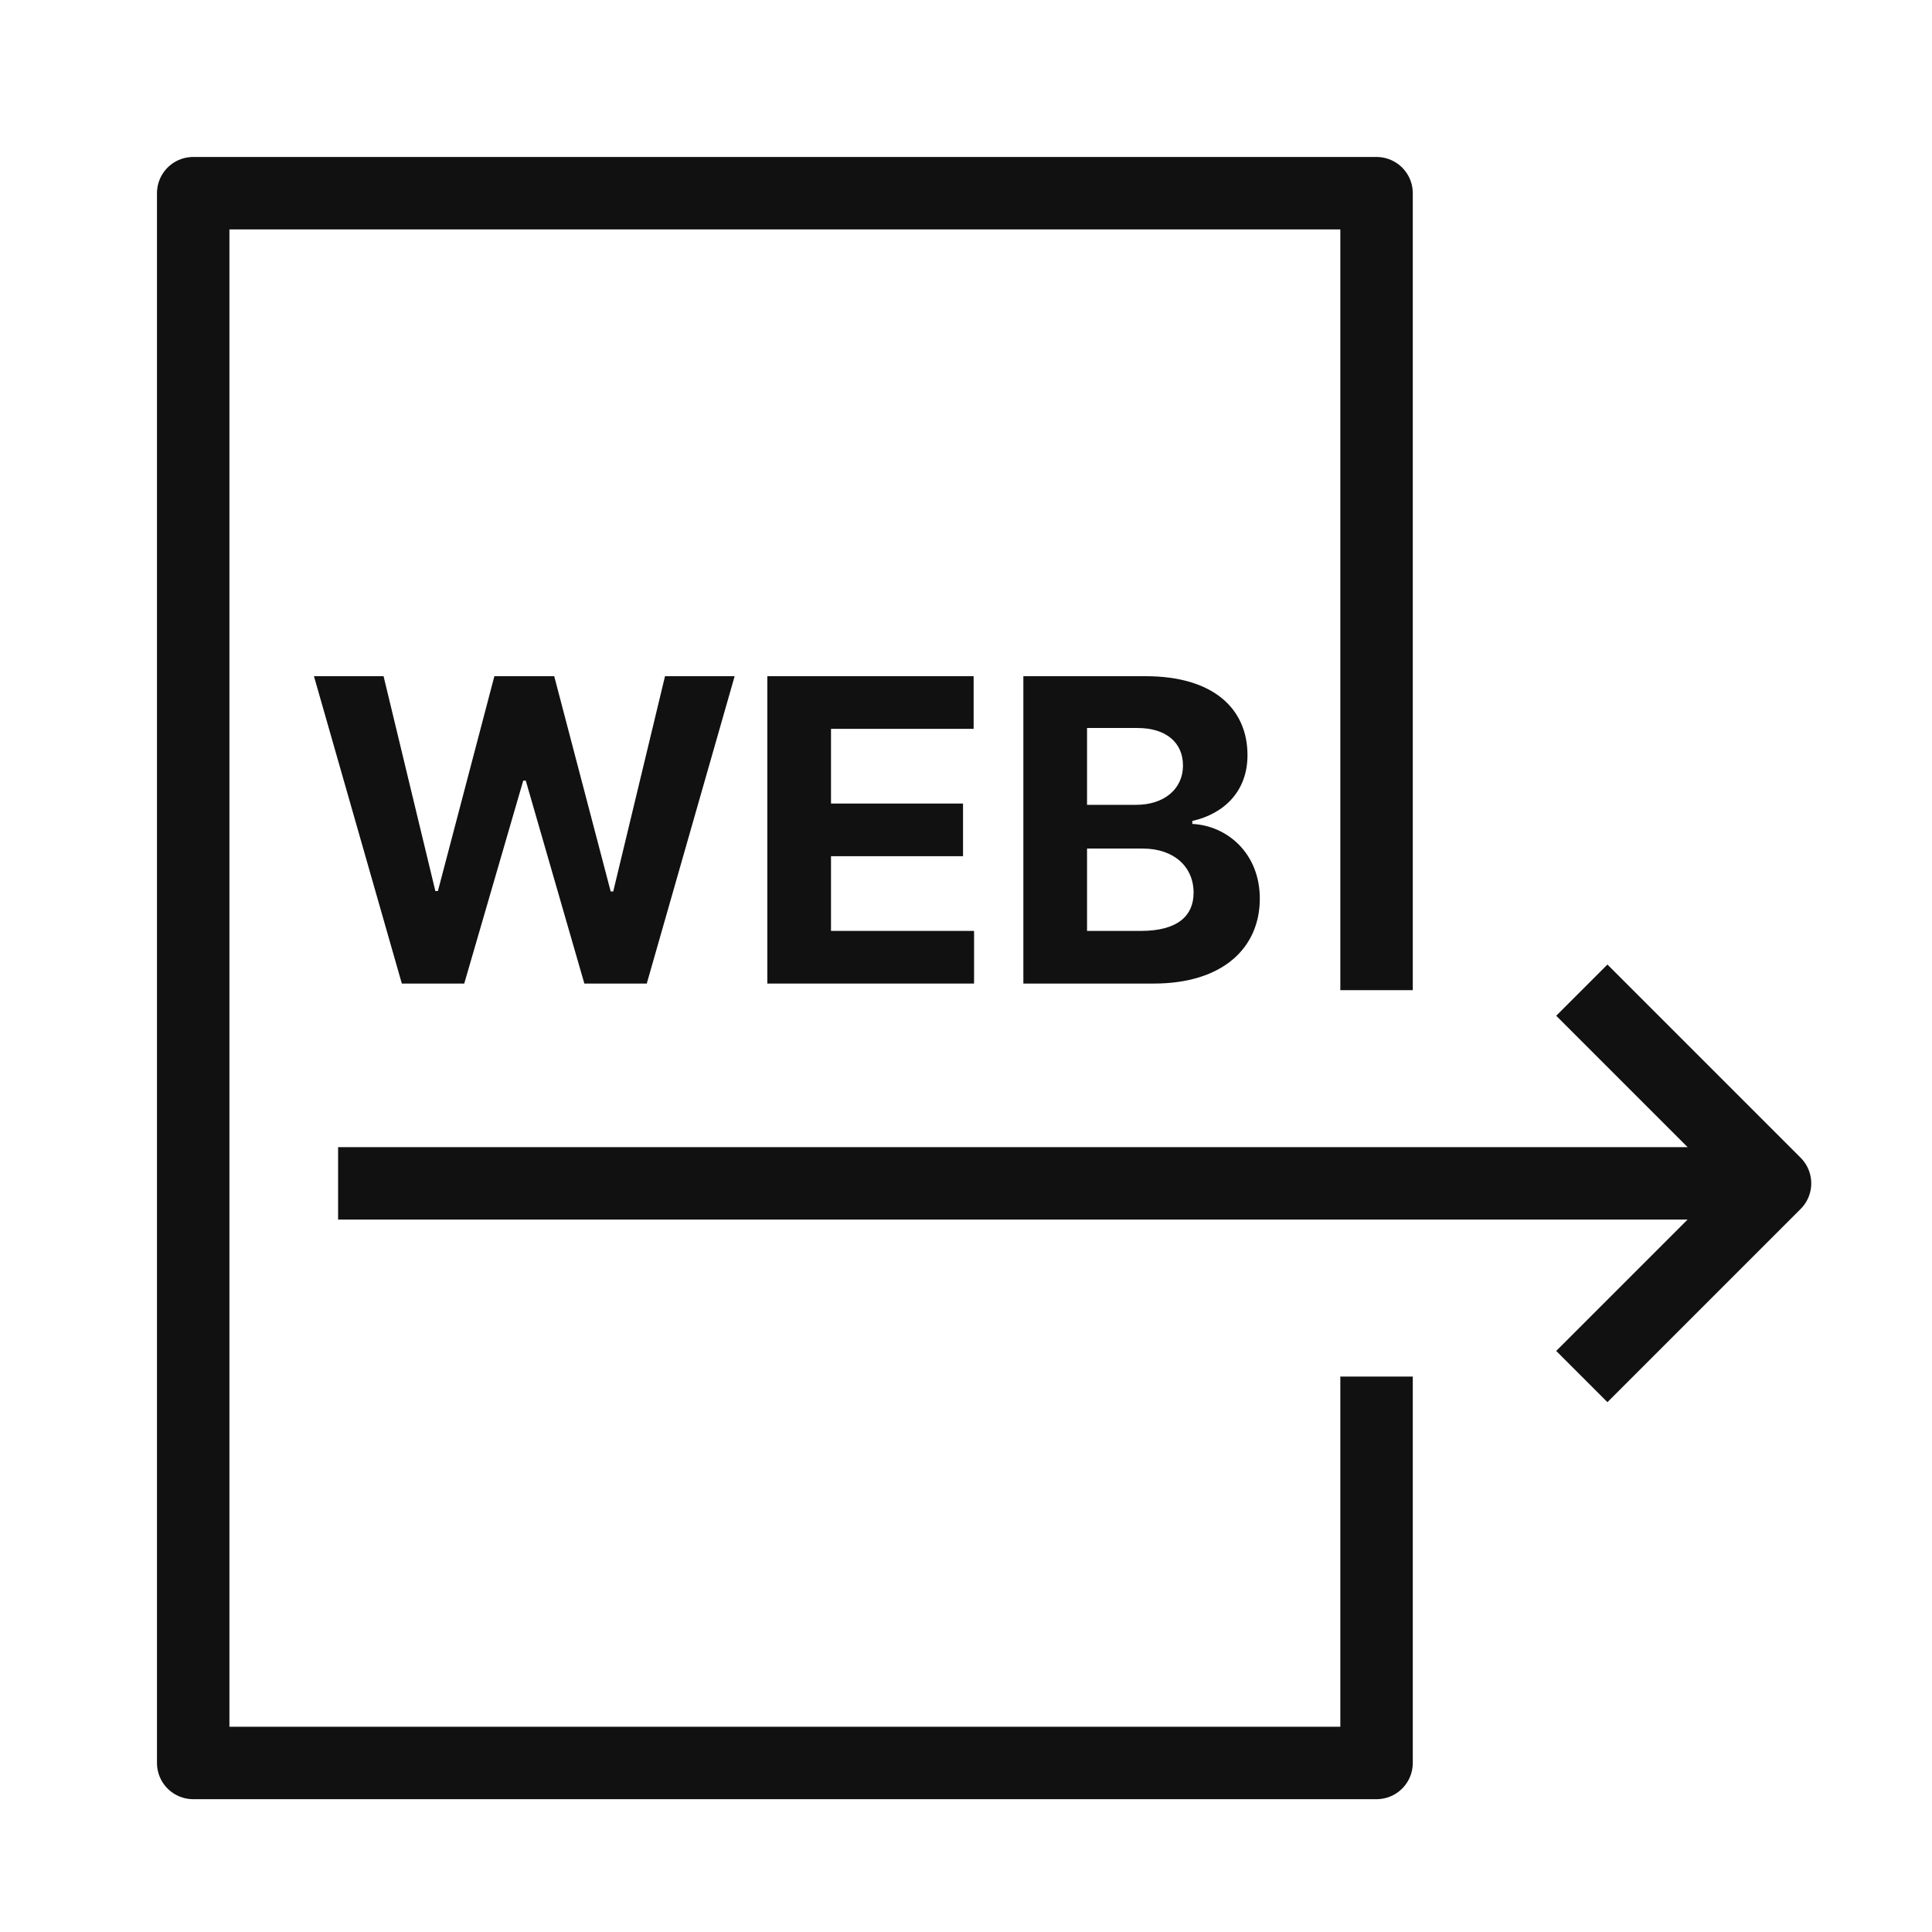
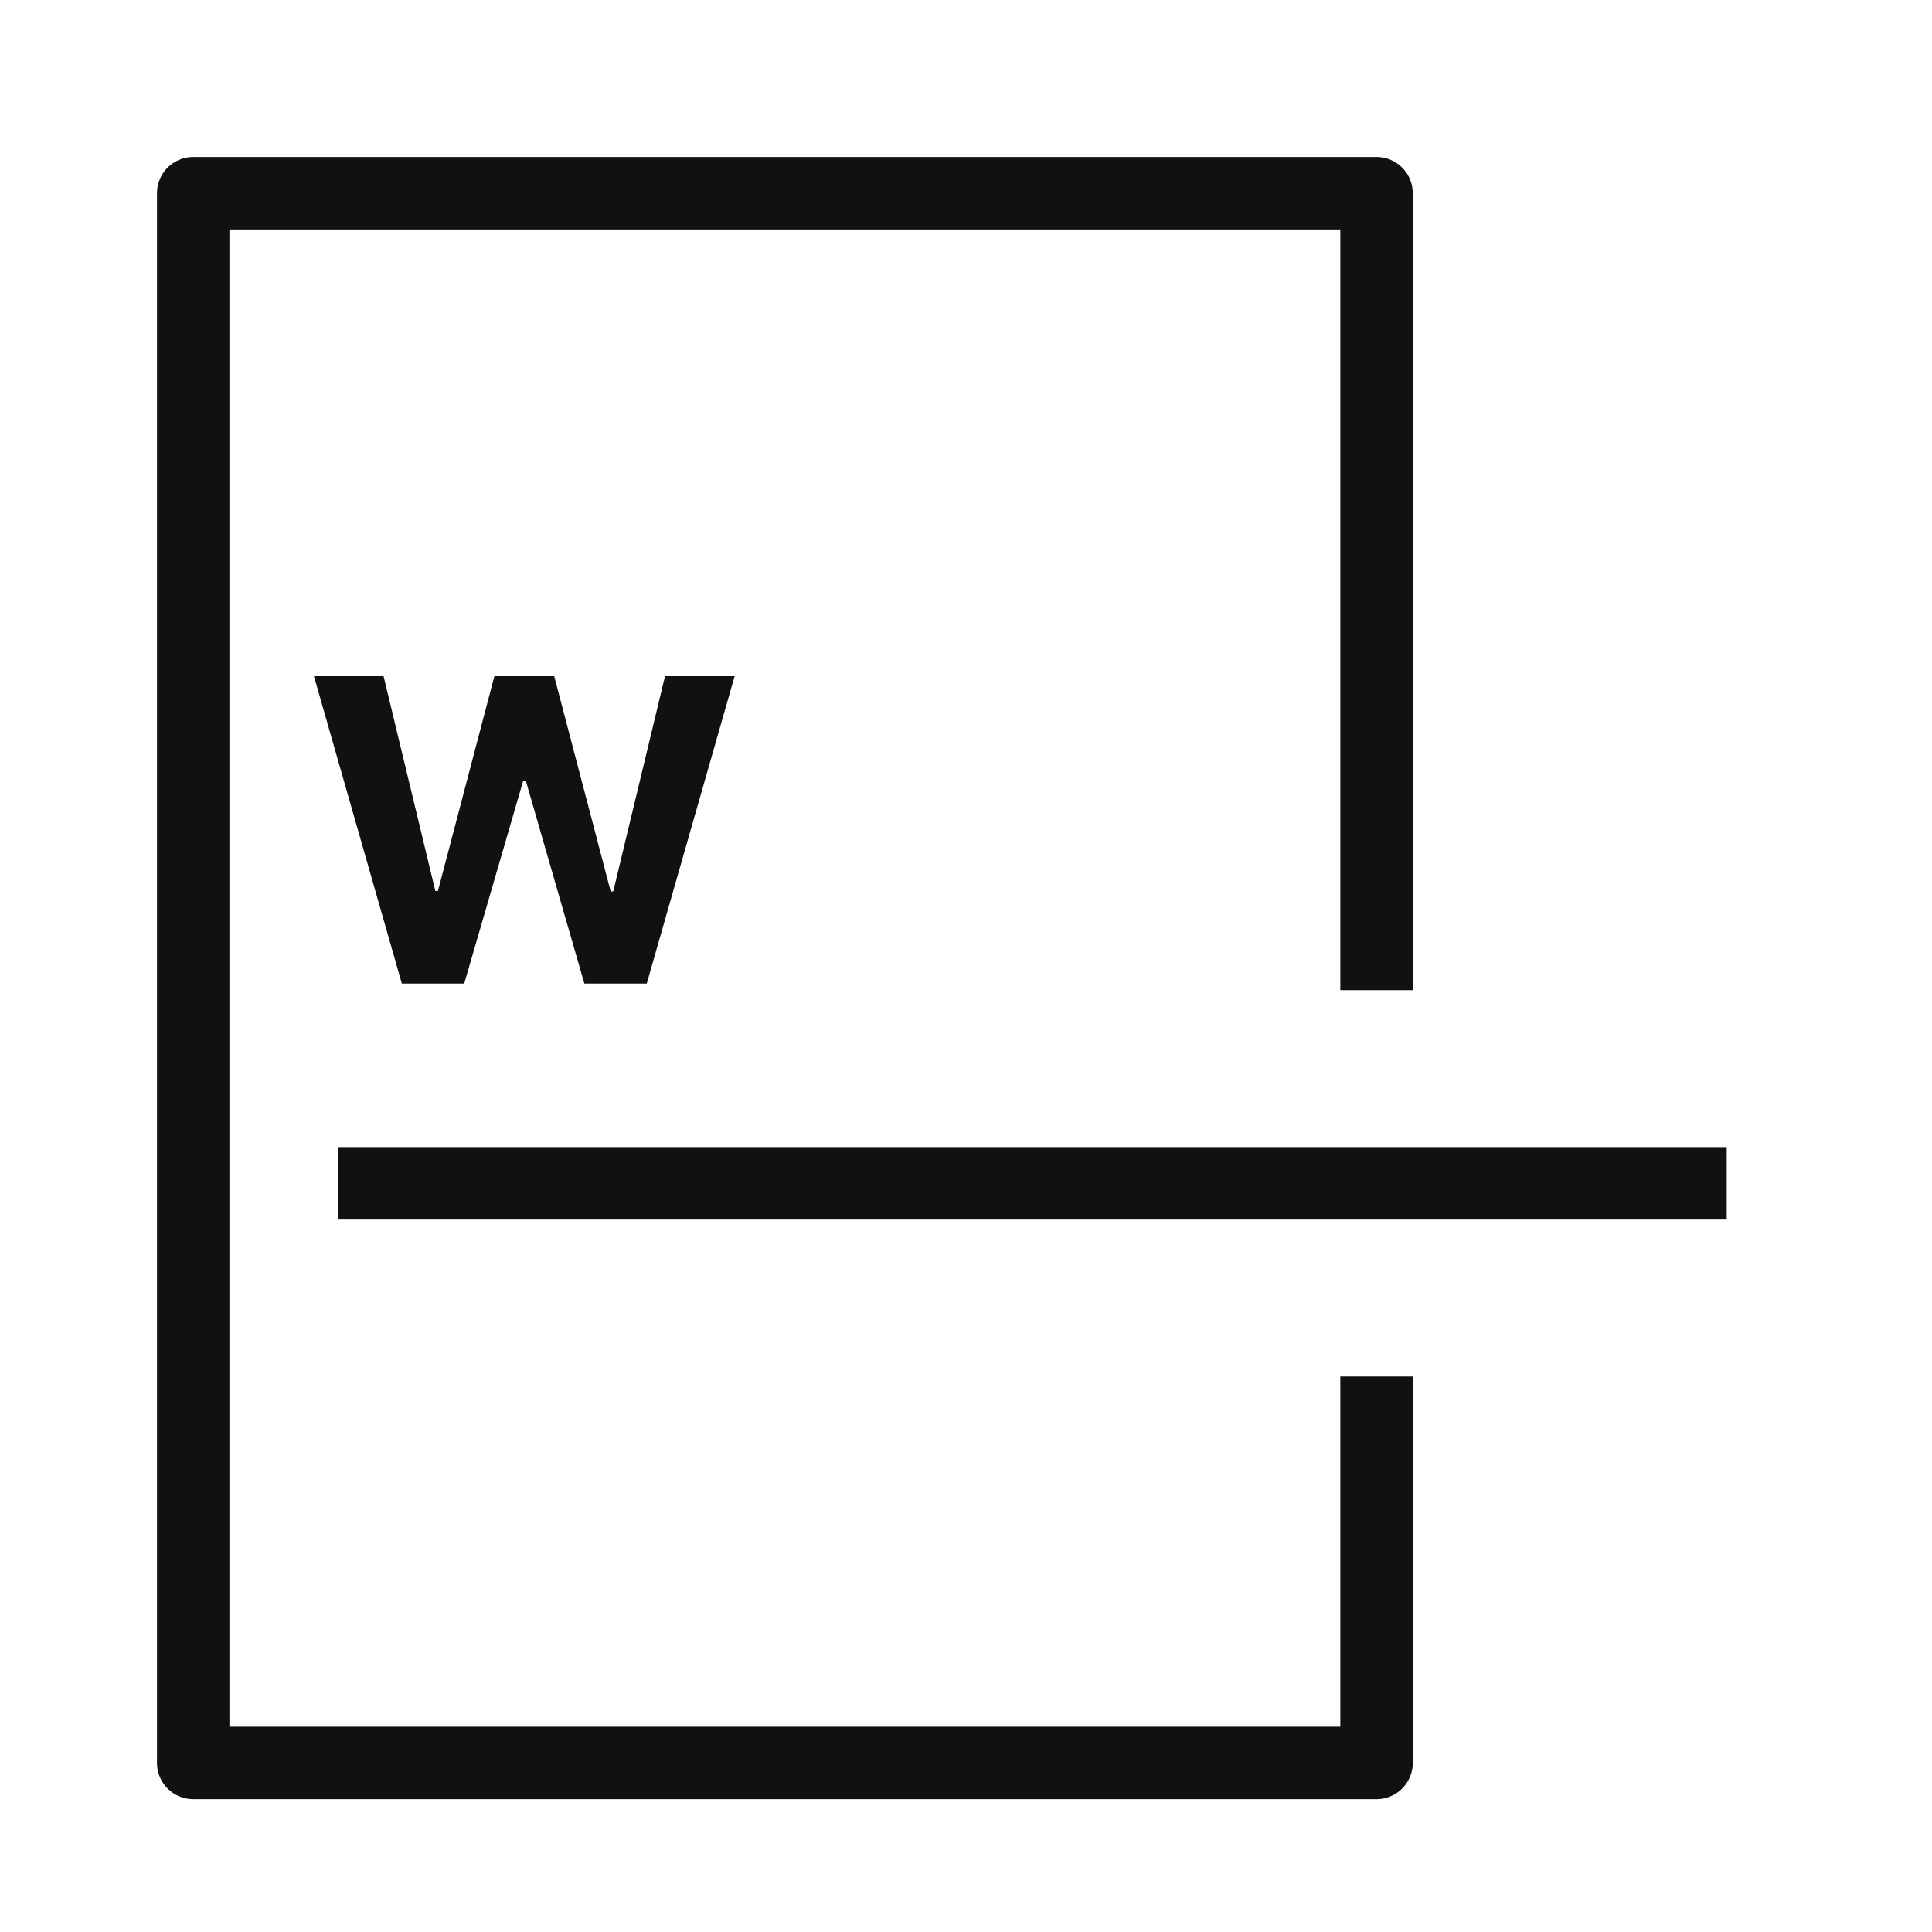
<svg xmlns="http://www.w3.org/2000/svg" width="80" height="80" viewBox="0 0 80 80" fill="none">
  <path d="M57 41V8H8V73H57V57" stroke="#111111" stroke-width="3" stroke-linejoin="round" />
  <path d="M14 49H71.5" stroke="#111111" stroke-width="3" stroke-linejoin="round" />
-   <path d="M65.5 41L73.5 49L65.5 57" stroke="#111111" stroke-width="3" stroke-linejoin="round" />
-   <path d="M42.375 40.727V28H47.438C50.25 28 51.656 29.354 51.656 31.27C51.656 32.764 50.69 33.695 49.371 33.994V34.117C50.812 34.188 52.166 35.33 52.166 37.211C52.166 39.232 50.654 40.727 47.772 40.727H42.375ZM47.244 38.547C48.773 38.547 49.424 37.914 49.424 36.965C49.424 35.893 48.615 35.137 47.315 35.137H45.012V38.547H47.244ZM47.051 33.326C48.158 33.326 48.984 32.711 48.984 31.691C48.984 30.777 48.316 30.145 47.103 30.145H45.012V33.326H47.051Z" fill="#111111" />
-   <path d="M31.773 40.727V28H40.316V30.18H34.41V33.273H39.877V35.453H34.41V38.547H40.334V40.727H31.773Z" fill="#111111" />
  <path d="M16.639 40.727L13 28H15.883L18.027 36.895H18.133L20.471 28H22.949L25.287 36.912H25.393L27.537 28H30.42L26.781 40.727H24.197L21.771 32.324H21.666L19.223 40.727H16.639Z" fill="#111111" />
</svg>